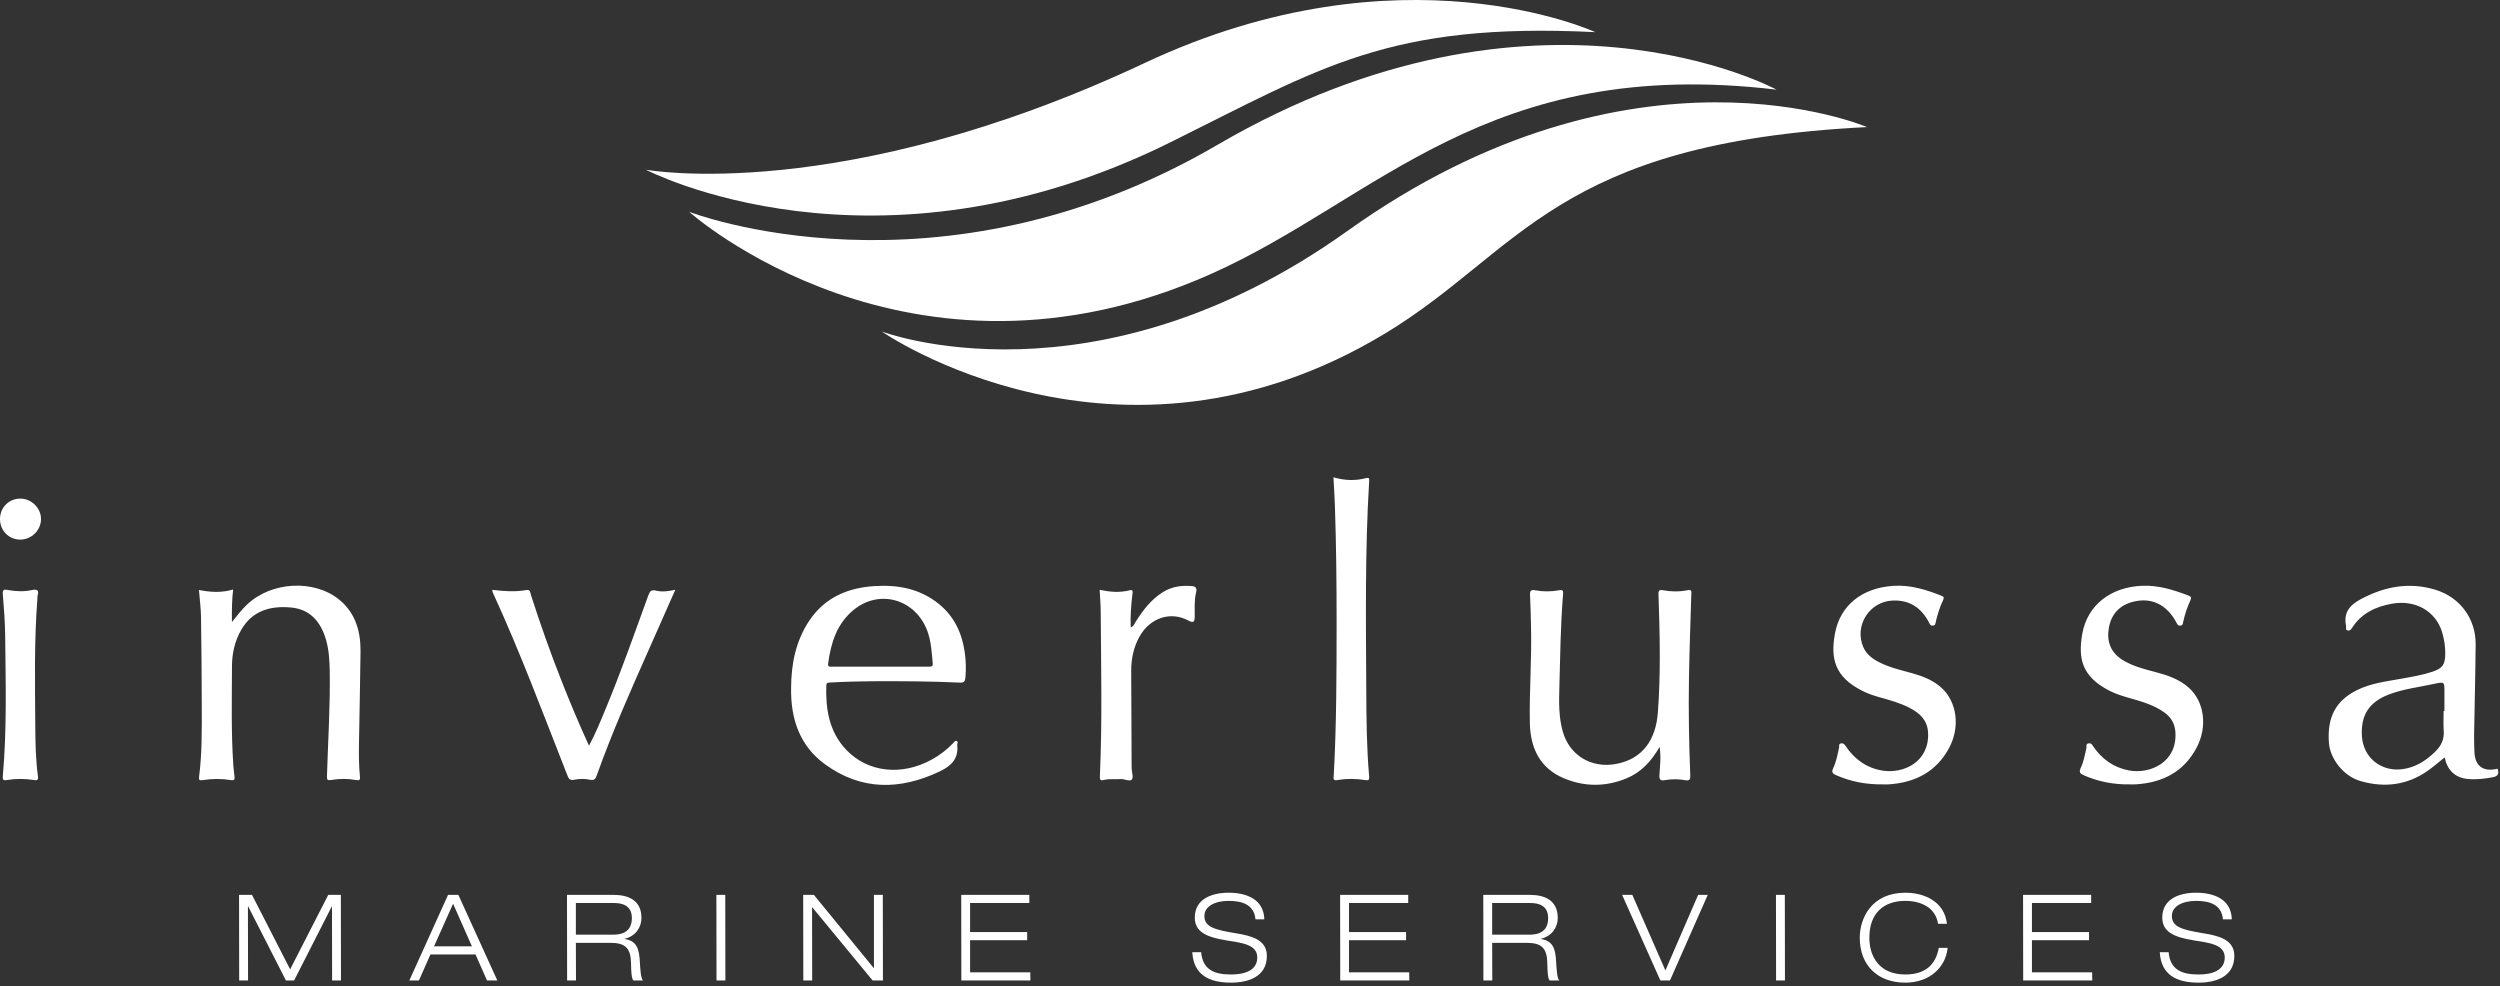
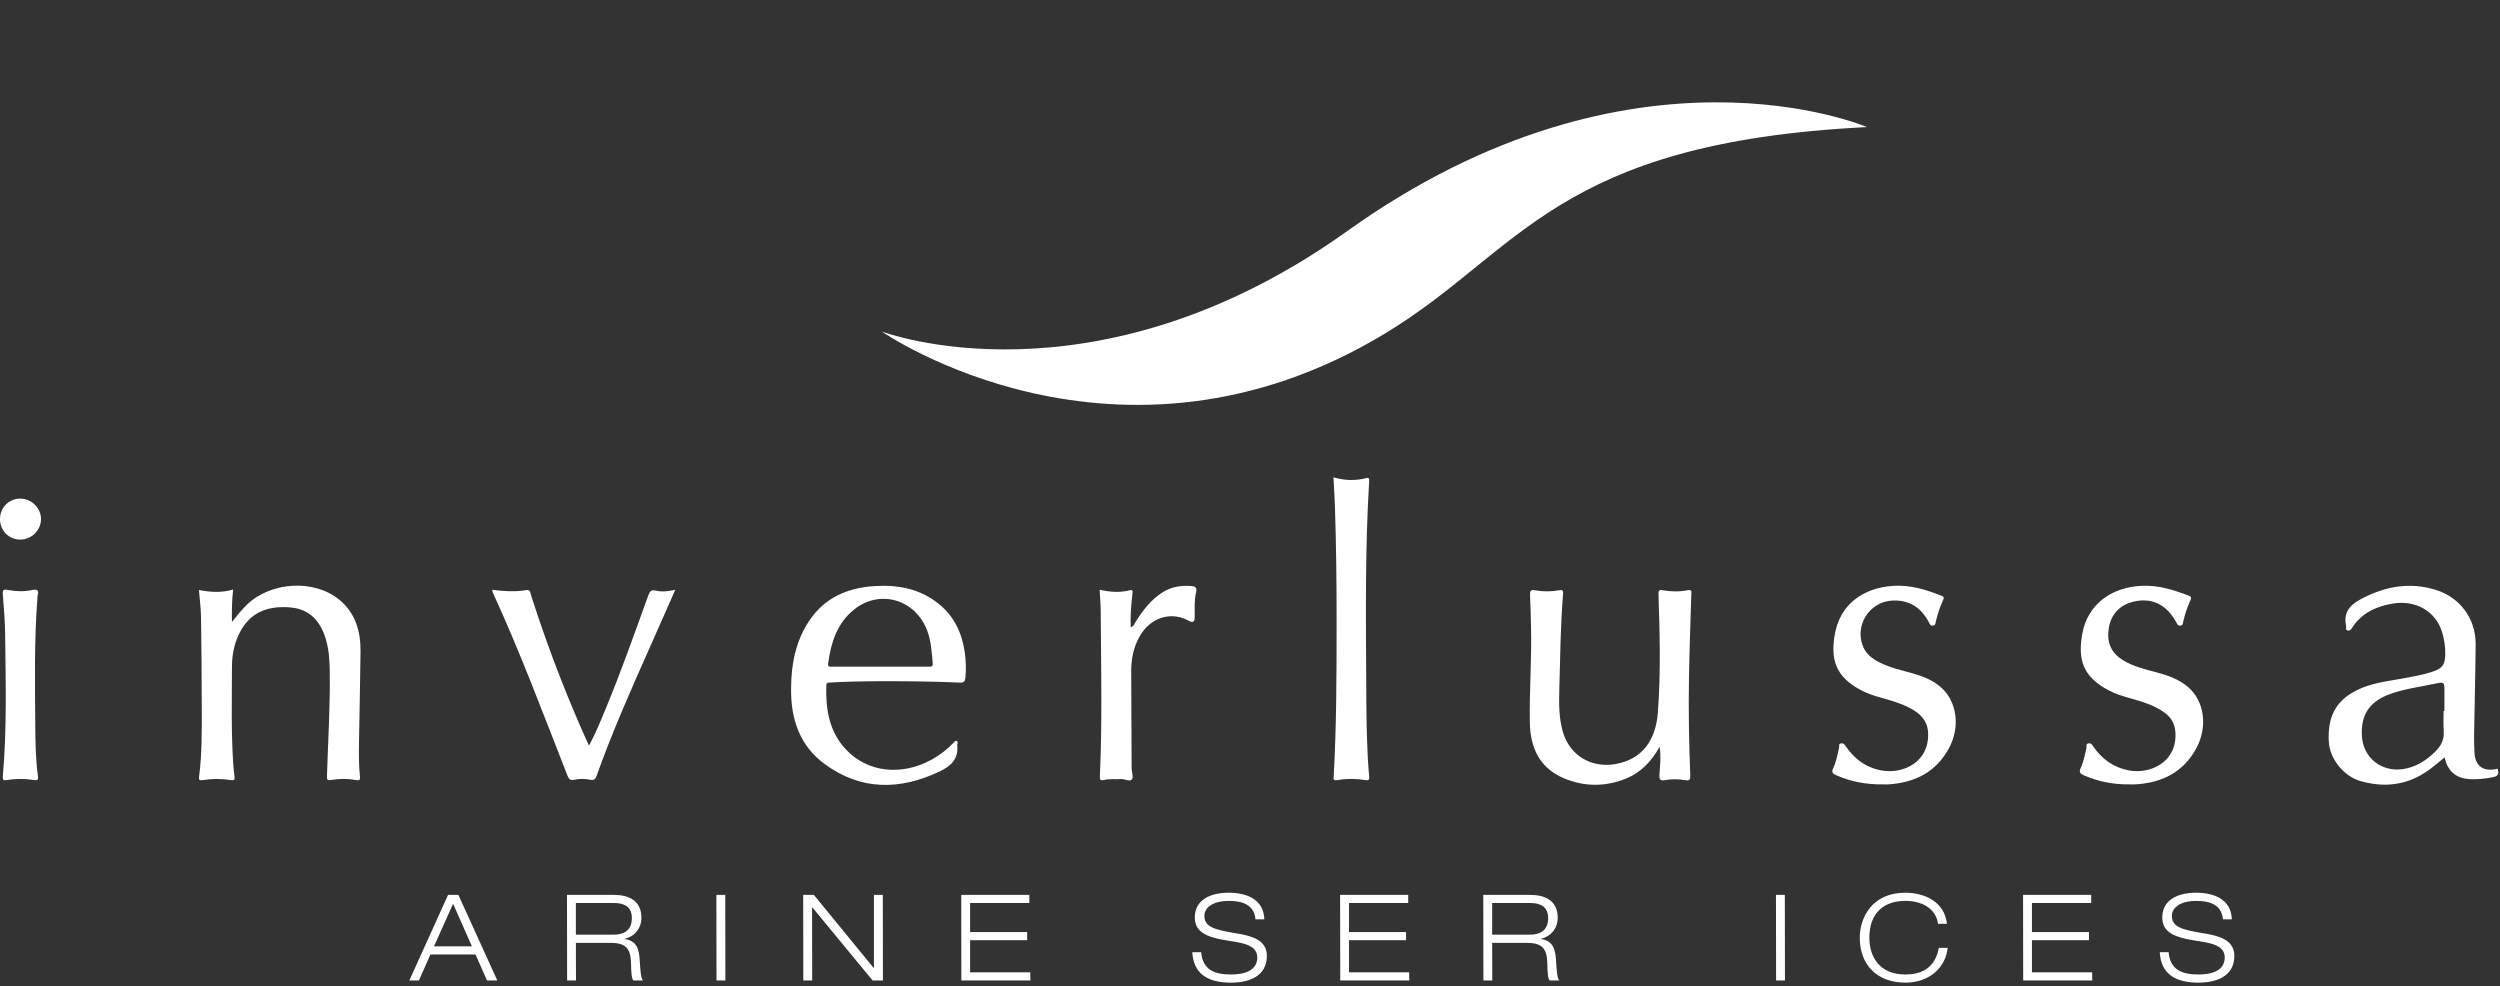
<svg xmlns="http://www.w3.org/2000/svg" width="100%" height="100%" viewBox="0 0 289 114" version="1.1" xml:space="preserve" style="fill-rule:evenodd;clip-rule:evenodd;stroke-linejoin:round;stroke-miterlimit:2;">
  <rect x="0" y="0" width="289" height="114" fill="#333333" stroke="none" />
  <g>
-     <path d="M37.948,103.448l1.455,-0l0.014,9.896l-1.025,0l-0.014,-8.552l-0.028,0l-4.352,8.552l-0.943,0l-4.366,-8.566l-0.028,0l0.014,8.566l-1.025,0l-0.014,-9.896l1.497,-0l4.407,8.607l4.408,-8.607Z" style="fill:#fff;fill-rule:nonzero;" />
    <path d="M52.377,104.473l-2.204,4.921l4.38,-0l-2.176,-4.921Zm2.592,5.863l-5.212,0l-1.33,3.008l-1.109,0l4.477,-9.896l1.192,-0l4.504,9.896l-1.192,0l-1.33,-3.008Z" style="fill:#fff;fill-rule:nonzero;" />
    <path d="M66.57,108.049l4.338,0c1.123,0 2.135,-0.415 2.135,-1.926c-0,-1.442 -1.095,-1.733 -2.038,-1.733l-4.435,0l-0,3.659Zm-1.026,-4.601l5.392,-0c1.677,-0 3.216,0.596 3.216,2.675c-0,1.053 -0.666,2.107 -1.941,2.398l0,0.027c1.4,0.222 1.691,1.123 1.761,2.745c0.041,0.624 0.097,1.829 0.36,2.051l-1.109,0c-0.208,-0.208 -0.263,-0.929 -0.277,-2.024c-0.042,-1.746 -0.679,-2.328 -2.398,-2.328l-3.978,-0l0.014,4.352l-1.026,0l-0.014,-9.896Z" style="fill:#fff;fill-rule:nonzero;" />
    <path d="M82.815,103.448l1.025,-0l0.014,9.896l-1.026,0l-0.013,-9.896Z" style="fill:#fff;fill-rule:nonzero;" />
    <path d="M92.85,103.448l1.233,-0l6.917,8.455l0.027,-0l0,-8.455l1.026,-0l0.014,9.896l-1.192,0l-6.972,-8.455l-0.028,0l0.014,8.455l-1.026,0l-0.013,-9.896Z" style="fill:#fff;fill-rule:nonzero;" />
    <path d="M111.118,103.448l7.873,-0l-0,0.942l-6.848,0l0,3.354l6.598,0l0,0.943l-6.598,-0l0,3.715l6.958,-0l0.014,0.942l-7.983,0l-0.014,-9.896Z" style="fill:#fff;fill-rule:nonzero;" />
    <path d="M145.132,106.275c-0.153,-1.691 -1.511,-2.134 -3.105,-2.134c-1.594,-0 -2.8,0.637 -2.8,1.746c0,1.289 1.22,1.594 3.618,1.996c1.802,0.291 3.604,0.735 3.604,2.62c-0,2.439 -2.204,3.091 -4.131,3.091c-2.509,-0 -4.338,-0.86 -4.491,-3.521l1.026,0c0.18,2.065 1.566,2.578 3.465,2.578c1.483,0 3.022,-0.416 3.022,-1.968c-0,-1.511 -1.802,-1.691 -3.604,-1.982c-2.37,-0.374 -3.618,-1.04 -3.618,-2.634c0,-2.162 1.982,-2.869 3.909,-2.869c2.024,0 4.061,0.721 4.13,3.077l-1.025,0Z" style="fill:#fff;fill-rule:nonzero;" />
    <path d="M154.917,103.448l7.873,-0l0,0.942l-6.847,0l0,3.354l6.598,0l-0,0.943l-6.598,-0l0,3.715l6.958,-0l0.014,0.942l-7.984,0l-0.014,-9.896Z" style="fill:#fff;fill-rule:nonzero;" />
    <path d="M172.493,108.049l4.338,0c1.123,0 2.135,-0.415 2.135,-1.926c-0,-1.442 -1.095,-1.733 -2.038,-1.733l-4.435,0l-0,3.659Zm-1.026,-4.601l5.392,-0c1.677,-0 3.216,0.596 3.216,2.675c-0,1.053 -0.666,2.107 -1.941,2.398l-0,0.027c1.4,0.222 1.691,1.123 1.76,2.745c0.042,0.624 0.097,1.829 0.361,2.051l-1.109,0c-0.208,-0.208 -0.264,-0.929 -0.277,-2.024c-0.042,-1.746 -0.68,-2.328 -2.398,-2.328l-3.978,-0l0.014,4.352l-1.026,0l-0.014,-9.896Z" style="fill:#fff;fill-rule:nonzero;" />
-     <path d="M196.305,103.448l1.109,-0l-4.366,9.896l-1.109,0l-4.421,-9.896l1.178,-0l3.825,8.732l3.784,-8.732Z" style="fill:#fff;fill-rule:nonzero;" />
    <path d="M205.301,103.448l1.025,-0l0.014,9.896l-1.025,0l-0.014,-9.896Z" style="fill:#fff;fill-rule:nonzero;" />
    <path d="M225.149,109.574c-0.222,2.218 -2.051,4.02 -4.893,4.02c-3.229,-0 -5.267,-2.024 -5.267,-5.198c0,-2.273 1.386,-5.198 5.267,-5.198c2.149,0 4.519,0.984 4.81,3.59l-1.026,-0c-0.291,-1.885 -1.996,-2.647 -3.784,-2.647c-2.453,-0 -4.158,1.372 -4.158,4.255c-0,2.204 1.164,4.255 4.158,4.255c2.357,0 3.535,-1.192 3.867,-3.077l1.026,0Z" style="fill:#fff;fill-rule:nonzero;" />
    <path d="M233.867,103.448l7.873,-0l0,0.942l-6.847,0l-0,3.354l6.598,0l-0,0.943l-6.598,-0l-0,3.715l6.958,-0l0.014,0.942l-7.984,0l-0.014,-9.896Z" style="fill:#fff;fill-rule:nonzero;" />
    <path d="M256.973,106.275c-0.153,-1.691 -1.511,-2.134 -3.105,-2.134c-1.594,-0 -2.8,0.637 -2.8,1.746c0,1.289 1.22,1.594 3.618,1.996c1.802,0.291 3.604,0.735 3.604,2.62c-0,2.439 -2.204,3.091 -4.131,3.091c-2.509,-0 -4.338,-0.86 -4.491,-3.521l1.026,0c0.18,2.065 1.566,2.578 3.465,2.578c1.483,0 3.022,-0.416 3.022,-1.968c-0,-1.511 -1.802,-1.691 -3.604,-1.982c-2.37,-0.374 -3.618,-1.04 -3.618,-2.634c0,-2.162 1.982,-2.869 3.909,-2.869c2.024,0 4.061,0.721 4.131,3.077l-1.026,0Z" style="fill:#fff;fill-rule:nonzero;" />
    <path d="M2.367,57.64c-1.326,-0.011 -2.362,1.02 -2.367,2.356c-0.005,1.34 1.021,2.383 2.34,2.382c1.303,-0.002 2.386,-1.066 2.4,-2.356c0.014,-1.273 -1.081,-2.371 -2.373,-2.382m1.983,11.189c0.205,-0.654 -0.125,-0.734 -0.648,-0.621c-0.935,0.202 -1.869,0.164 -2.805,-0.008c-0.333,-0.061 -0.621,-0.109 -0.575,0.454c0.134,1.621 0.26,3.247 0.277,4.872c0.056,5.395 0.203,10.792 -0.271,16.178c-0.035,0.402 0.018,0.547 0.462,0.471c1.035,-0.177 2.079,-0.168 3.116,-0.006c0.378,0.059 0.543,0.043 0.478,-0.444c-0.262,-1.942 -0.295,-3.905 -0.306,-5.859c-0.028,-4.886 -0.135,-9.776 0.245,-14.657c0.008,-0.127 -0.01,-0.262 0.027,-0.38m133.396,-1.082c-1.166,-0.092 -2.274,0.062 -3.293,0.69c-1.385,0.852 -2.324,2.105 -3.175,3.446c-0.138,0.218 -0.201,0.513 -0.567,0.64c-0.062,-1.321 0.054,-2.579 0.195,-3.836c0.033,-0.302 0.116,-0.562 -0.382,-0.436c-1.102,0.28 -2.213,0.184 -3.405,-0.067c0.044,0.848 0.117,1.654 0.122,2.46c0.04,6.362 0.19,12.725 -0.095,19.086c-0.015,0.343 0.01,0.55 0.432,0.44c0.651,-0.169 1.319,-0.058 1.977,-0.109c0.455,-0.035 1.047,0.34 1.292,0.038c0.209,-0.258 -0.03,-0.861 -0.032,-1.312c-0.022,-3.743 -0.04,-7.486 -0.048,-11.229c-0.003,-1.392 0.269,-2.725 0.952,-3.955c1.201,-2.168 3.58,-2.983 5.643,-1.873c0.637,0.342 0.739,0.122 0.745,-0.445c0.009,-0.939 -0.064,-1.889 0.161,-2.809c0.124,-0.509 -0.05,-0.691 -0.522,-0.729m20.163,-12.474c-1.229,0.318 -2.462,0.285 -3.764,-0.098c0.06,1.131 0.133,2.19 0.169,3.251c0.152,4.554 0.2,9.11 0.197,13.667c-0.003,5.855 -0.011,11.709 -0.33,17.557c-0.017,0.303 -0.128,0.626 0.413,0.532c1.085,-0.19 2.179,-0.175 3.267,-0.001c0.338,0.053 0.446,-0.037 0.414,-0.401c-0.293,-3.322 -0.319,-6.657 -0.335,-9.985c-0.038,-8.067 -0.157,-16.137 0.337,-24.196c0.018,-0.301 -0.02,-0.416 -0.368,-0.326m-82.057,13.008c-0.559,-0.133 -0.723,0.04 -0.901,0.53c-1.62,4.452 -3.183,8.926 -5.009,13.301c-0.56,1.342 -1.102,2.693 -1.855,4.088c-1.188,-2.589 -2.224,-5.085 -3.217,-7.6c-1.276,-3.231 -2.425,-6.507 -3.491,-9.813c-0.084,-0.262 -0.054,-0.661 -0.524,-0.578c-1.291,0.227 -2.583,0.147 -3.953,-0.031c0.03,0.159 0.029,0.24 0.059,0.306c3.178,6.915 5.834,14.043 8.615,21.12c0.169,0.432 0.303,0.646 0.854,0.527c0.559,-0.12 1.182,-0.114 1.744,0.001c0.51,0.105 0.657,-0.063 0.806,-0.483c1.779,-4.997 3.927,-9.84 6.081,-14.681c0.995,-2.234 1.979,-4.473 3.004,-6.792c-0.8,0.18 -1.524,0.269 -2.213,0.105m177.16,11.204c-1.111,-0.986 -2.486,-1.442 -3.894,-1.811c-1.3,-0.339 -2.606,-0.669 -3.761,-1.394c-1.367,-0.858 -1.841,-2.112 -1.58,-3.669c0.267,-1.591 1.207,-2.619 2.742,-3.031c2.155,-0.577 3.943,0.281 5.062,2.365c0.117,0.217 0.187,0.407 0.482,0.373c0.283,-0.033 0.276,-0.257 0.318,-0.448c0.189,-0.844 0.455,-1.665 0.816,-2.448c0.136,-0.294 0.147,-0.44 -0.18,-0.565c-1.737,-0.662 -3.472,-1.221 -5.39,-1.143c-3.585,0.148 -6.334,2.195 -6.921,5.583c-0.49,2.828 -0.044,4.883 3.079,6.517c0.792,0.415 1.64,0.668 2.495,0.91c1.392,0.394 2.779,0.8 3.973,1.674c0.772,0.566 1.166,1.311 1.225,2.258c0.216,3.486 -2.952,4.855 -5.368,4.406c-1.76,-0.327 -3.118,-1.302 -4.127,-2.771c-0.127,-0.186 -0.214,-0.39 -0.513,-0.362c-0.388,0.035 -0.237,0.338 -0.277,0.522c-0.174,0.792 -0.322,1.597 -0.666,2.333c-0.219,0.47 -0.072,0.648 0.356,0.836c1.679,0.735 3.43,1.078 5.259,1.051c0.254,-0 0.51,0.014 0.764,-0.002c3.075,-0.194 5.54,-1.431 7.022,-4.239c1.29,-2.444 0.897,-5.336 -0.916,-6.945m-28.578,0.02c-0.962,-0.875 -2.147,-1.335 -3.377,-1.679c-1.268,-0.354 -2.559,-0.642 -3.746,-1.233c-0.809,-0.402 -1.54,-0.926 -1.913,-1.785c-1.074,-2.476 0.696,-5.268 3.389,-5.386c1.947,-0.085 3.296,0.823 4.184,2.497c0.11,0.206 0.154,0.427 0.464,0.402c0.333,-0.027 0.301,-0.287 0.352,-0.498c0.205,-0.839 0.46,-1.663 0.83,-2.442c0.13,-0.274 0.111,-0.397 -0.173,-0.509c-1.804,-0.715 -3.621,-1.284 -5.614,-1.147c-3.551,0.244 -6.113,2.211 -6.715,5.54c-0.514,2.841 -0.034,4.959 3.109,6.565c0.658,0.336 1.348,0.577 2.059,0.774c1.196,0.333 2.399,0.661 3.504,1.244c1.15,0.608 2.026,1.406 2.098,2.85c0.17,3.377 -2.85,4.804 -5.341,4.371c-1.789,-0.31 -3.172,-1.31 -4.181,-2.815c-0.137,-0.203 -0.259,-0.363 -0.537,-0.319c-0.323,0.051 -0.191,0.313 -0.228,0.483c-0.18,0.817 -0.329,1.646 -0.689,2.406c-0.208,0.442 -0.051,0.613 0.346,0.786c1.679,0.733 3.428,1.091 5.443,1.061c0.095,0 0.376,0.017 0.655,-0.002c3.043,-0.209 5.483,-1.441 6.964,-4.211c1.294,-2.422 0.914,-5.322 -0.883,-6.953m58.14,0.548c-0.005,0.713 -0,1.425 -0,2.137c-0.031,0 -0.061,0 -0.092,-0c0,0.763 -0.047,1.529 0.012,2.288c0.077,0.998 -0.305,1.757 -1,2.43c-1.067,1.034 -2.252,1.798 -3.765,2.003c-2.48,0.336 -4.554,-1.341 -4.696,-3.837c-0.137,-2.426 0.846,-3.933 3.148,-4.804c1.675,-0.633 3.451,-0.837 5.186,-1.214c1.218,-0.265 1.216,-0.261 1.207,0.997m6.15,8.808c-1.678,0.413 -2.642,-0.313 -2.685,-2.012c-0.015,-0.61 -0.046,-1.222 -0.036,-1.832c0.057,-3.512 0.152,-7.023 0.18,-10.535c0.023,-2.95 -1.791,-5.426 -4.616,-6.297c-3.035,-0.936 -5.888,-0.403 -8.662,1.077c-1.328,0.707 -2.012,1.587 -1.698,3.104c0.037,0.178 -0.119,0.438 0.173,0.511c0.222,0.056 0.369,-0.065 0.494,-0.262c1.086,-1.711 2.733,-2.497 4.664,-2.835c2.685,-0.469 5.035,0.856 5.774,3.319c0.24,0.802 0.371,1.634 0.357,2.481c-0.02,1.257 -0.297,1.671 -1.494,2.073c-1.134,0.381 -2.314,0.57 -3.486,0.786c-1.792,0.328 -3.616,0.522 -5.278,1.363c-2.396,1.214 -3.392,3.077 -3.195,6.027c0.125,1.878 1.696,3.897 3.661,4.462c2.75,0.79 5.387,0.484 7.775,-1.197c0.657,-0.462 1.264,-0.996 1.946,-1.538c0.322,1.482 1.192,2.336 2.647,2.487c0.965,0.101 1.929,-0.019 2.886,-0.187c0.556,-0.098 0.817,-0.349 0.593,-0.995m-181.379,-11.799c-1.884,-0.003 -3.768,-0.001 -5.652,-0.001c-1.832,-0 -3.666,0.001 -5.499,-0.001c-0.242,-0 -0.521,0.078 -0.462,-0.361c0.323,-2.405 1.013,-4.637 2.993,-6.234c2.976,-2.401 7.108,-1.191 8.471,2.461c0.451,1.21 0.507,2.486 0.628,3.752c0.037,0.397 -0.209,0.384 -0.479,0.384m1.172,-7.261c-2.17,-1.752 -4.704,-2.218 -7.385,-2.055c-3.116,0.19 -5.783,1.309 -7.585,4.009c-1.581,2.37 -2.079,5.036 -2.096,7.725c-0.07,3.641 1.008,6.747 3.915,8.865c4.179,3.047 8.657,3.011 13.244,0.839c1.339,-0.635 2.208,-1.461 2.046,-3.045c-0.003,-0.025 0.001,-0.051 0.005,-0.076c0.025,-0.144 0.118,-0.313 -0.07,-0.402c-0.186,-0.09 -0.26,0.09 -0.359,0.195c-0.74,0.782 -1.583,1.429 -2.527,1.948c-3.491,1.92 -7.406,1.489 -9.894,-1.146c-1.974,-2.091 -2.382,-4.694 -2.289,-7.437c0.011,-0.343 0.245,-0.314 0.478,-0.327c3.231,-0.185 6.466,-0.16 9.699,-0.135c1.756,0.013 3.511,0.074 5.266,0.146c0.462,0.019 0.593,-0.119 0.635,-0.578c0.089,-0.971 0.063,-1.934 -0.071,-2.892c-0.315,-2.241 -1.209,-4.177 -3.012,-5.634m86.575,-1.575c-0.957,0.185 -1.925,0.177 -2.884,-0.001c-0.448,-0.084 -0.5,0.112 -0.487,0.496c0.152,4.556 0.27,9.117 -0.075,13.664c-0.237,3.112 -1.745,5.385 -4.909,5.939c-2.789,0.488 -5.282,-0.999 -6.071,-3.723c-0.48,-1.656 -0.455,-3.371 -0.408,-5.074c0.1,-3.635 0.138,-7.273 0.435,-10.901c0.036,-0.44 -0.144,-0.451 -0.483,-0.391c-0.909,0.161 -1.827,0.171 -2.734,0c-0.485,-0.091 -0.628,0.045 -0.604,0.534c0.061,1.219 0.081,2.441 0.113,3.662c0.099,3.718 -0.208,7.433 -0.135,11.15c0.058,2.891 1.162,5.227 3.96,6.395c2.366,0.988 4.8,0.989 7.198,0.005c1.661,-0.682 2.843,-1.906 3.845,-3.646c0.186,1.255 0.029,2.263 -0.024,3.267c-0.027,0.526 0.115,0.669 0.624,0.58c0.781,-0.135 1.576,-0.142 2.353,0.004c0.567,0.106 0.607,-0.139 0.588,-0.597c-0.149,-3.715 -0.213,-7.432 -0.15,-11.149c0.053,-3.231 0.173,-6.461 0.269,-9.691c0.009,-0.31 0.119,-0.628 -0.421,-0.523m-155.867,1.099c-2.935,-2.399 -7.891,-2.092 -10.673,0.563c-0.613,0.585 -1.132,1.251 -1.742,2.014c-0.018,-1.33 -0.005,-2.508 0.141,-3.758c-1.363,0.4 -2.622,0.313 -3.953,0.055c0.088,1.099 0.224,2.108 0.239,3.119c0.054,3.465 0.08,6.931 0.087,10.396c0.007,2.698 0.035,5.4 -0.312,8.085c-0.05,0.381 0.072,0.432 0.405,0.38c1.089,-0.172 2.183,-0.178 3.271,-0.003c0.348,0.055 0.469,-0.034 0.424,-0.382c-0.058,-0.454 -0.112,-0.91 -0.143,-1.366c-0.258,-3.792 -0.161,-7.59 -0.154,-11.385c0.003,-1.487 0.316,-2.93 1.072,-4.239c1.295,-2.245 3.413,-2.797 5.764,-2.58c2.176,0.201 3.408,1.627 4.013,3.652c0.352,1.182 0.43,2.397 0.451,3.62c0.071,4.076 -0.198,8.144 -0.319,12.215c-0.012,0.41 0.033,0.525 0.483,0.45c0.957,-0.161 1.93,-0.168 2.888,0.011c0.403,0.076 0.481,-0.037 0.441,-0.418c-0.136,-1.293 -0.13,-2.592 -0.11,-3.89c0.054,-3.513 0.142,-7.026 0.178,-10.539c0.024,-2.33 -0.581,-4.47 -2.451,-6" style="fill:#fff;fill-rule:nonzero;" />
-     <path d="M205.37,10.364c-0,0 -27.786,-15.126 -64.663,6.397c-32.345,18.878 -61.044,7.725 -61.044,7.725c0,-0 25.411,22.735 60.302,7.195c19.327,-8.61 31.904,-25.3 65.405,-21.317Z" style="fill:#fff;fill-rule:nonzero;" />
    <path d="M215.822,14.691c-0,0 -26.979,-11.634 -60.069,12.014c-29.315,20.946 -53.817,11.619 -53.817,11.619c-0,-0 27.248,18.94 58.2,0.213c15.686,-9.492 19.592,-22.048 55.686,-23.846Z" style="fill:#fff;fill-rule:nonzero;" />
-     <path d="M184.415,3.716c-0,-0 -22.412,-10.38 -52.07,3.557c-35.139,16.515 -57.682,12.345 -57.682,12.345c-0,-0 26.364,13.806 60.593,-3.147c17.377,-8.607 25.26,-13.936 49.159,-12.755Z" style="fill:#fff;fill-rule:nonzero;" />
  </g>
</svg>